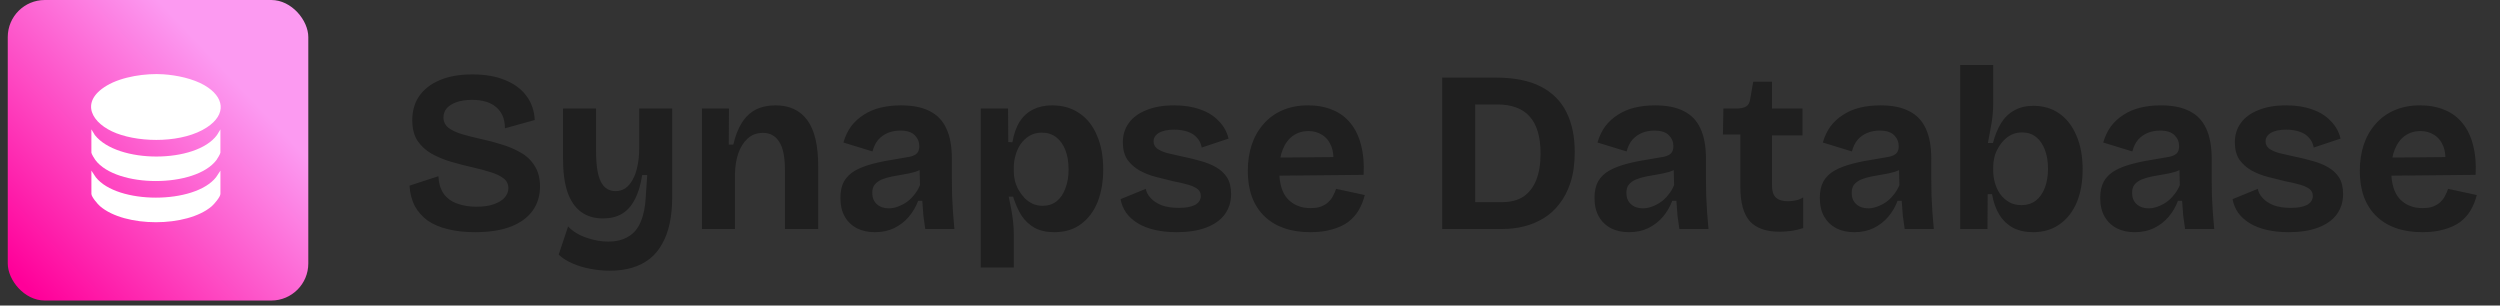
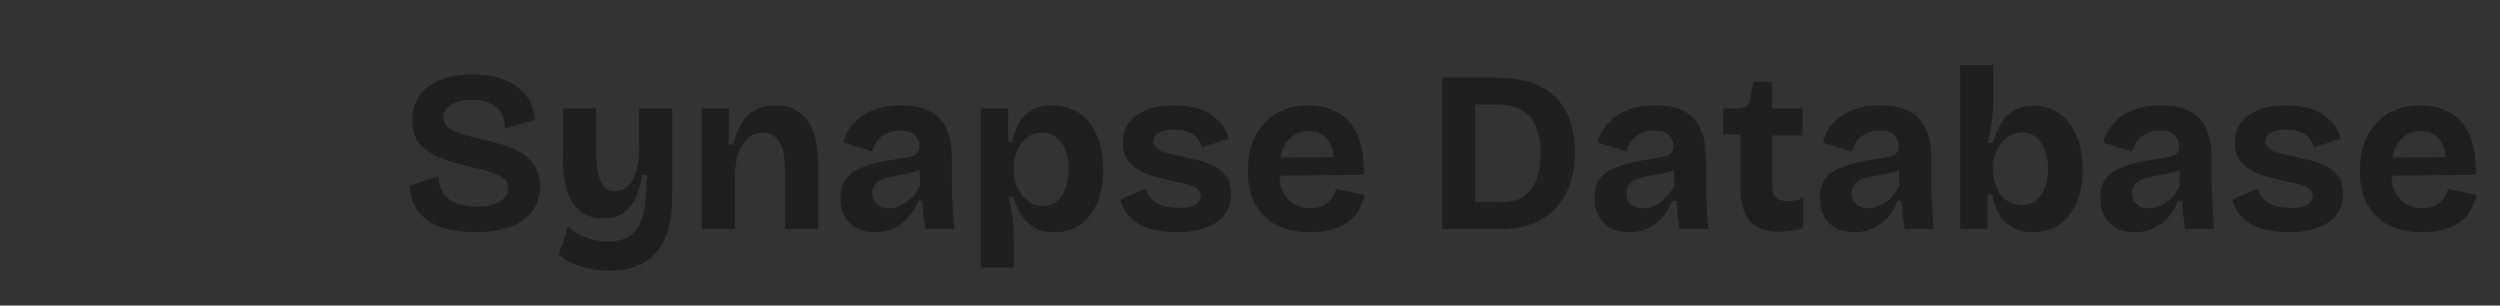
<svg xmlns="http://www.w3.org/2000/svg" width="270" height="33" viewBox="0 0 270 33" fill="none">
  <rect x="0" y="0" width="270" height="33" fill="#333333" stroke="none" />
-   <rect x="0.838" width="32.458" height="32.458" rx="4" fill="url(#paint0_linear_5320_10391)" />
  <g clip-path="url(#clip0_5320_10391)">
    <path d="M17.654 8.025C15.764 7.895 13.173 8.264 11.525 9.249C8.527 11.041 9.925 13.378 12.583 14.397C15.339 15.454 19.814 15.415 22.336 13.762C24.508 12.341 24.234 10.463 22.092 9.214C20.841 8.486 19.09 8.123 17.654 8.025Z" fill="white" />
    <path d="M23.805 13.972L23.431 14.588C21.171 17.661 12.71 17.697 10.245 14.588L9.87 13.972L9.87 16.485C9.87 16.609 10.196 17.146 10.299 17.283C12.576 20.31 21.101 20.307 23.376 17.283C23.479 17.146 23.804 16.609 23.804 16.485L23.804 13.972L23.805 13.972Z" fill="white" />
-     <path d="M23.805 18.428L23.337 19.138C21.023 22.083 12.652 22.08 10.341 19.138L9.872 18.428L9.872 20.941C9.872 21.261 10.549 22.049 10.806 22.27C13.48 24.577 20.199 24.576 22.873 22.27C23.129 22.049 23.806 21.261 23.806 20.941L23.806 18.428L23.805 18.428Z" fill="white" />
+     <path d="M23.805 18.428L23.337 19.138C21.023 22.083 12.652 22.08 10.341 19.138L9.872 20.941C9.872 21.261 10.549 22.049 10.806 22.27C13.48 24.577 20.199 24.576 22.873 22.27C23.129 22.049 23.806 21.261 23.806 20.941L23.806 18.428L23.805 18.428Z" fill="white" />
  </g>
  <path d="M51.286 25.076C50.213 25.076 49.247 24.969 48.389 24.754C47.546 24.556 46.82 24.25 46.209 23.837C45.614 23.408 45.144 22.88 44.797 22.252C44.467 21.608 44.277 20.873 44.227 20.048L47.348 19.032C47.381 19.775 47.563 20.395 47.893 20.89C48.24 21.385 48.727 21.749 49.355 21.98C49.982 22.211 50.684 22.327 51.46 22.327C52.203 22.327 52.83 22.236 53.342 22.054C53.854 21.872 54.242 21.633 54.507 21.336C54.771 21.022 54.903 20.684 54.903 20.32C54.903 19.891 54.738 19.544 54.407 19.28C54.077 19.016 53.623 18.793 53.045 18.611C52.484 18.43 51.84 18.256 51.113 18.091C50.304 17.909 49.503 17.703 48.711 17.472C47.934 17.241 47.224 16.944 46.58 16.58C45.953 16.217 45.449 15.746 45.069 15.168C44.706 14.59 44.525 13.864 44.525 12.989C44.525 11.981 44.772 11.114 45.268 10.388C45.779 9.645 46.523 9.067 47.497 8.654C48.471 8.241 49.644 8.035 51.014 8.035C52.401 8.035 53.582 8.241 54.556 8.654C55.547 9.05 56.315 9.62 56.859 10.363C57.404 11.09 57.702 11.957 57.751 12.964L54.531 13.856C54.531 13.344 54.449 12.898 54.284 12.518C54.118 12.138 53.887 11.825 53.59 11.577C53.293 11.313 52.921 11.114 52.475 10.982C52.046 10.85 51.551 10.784 50.989 10.784C50.345 10.784 49.784 10.867 49.305 11.032C48.843 11.197 48.488 11.42 48.24 11.701C48.009 11.981 47.893 12.312 47.893 12.691C47.893 13.137 48.075 13.509 48.438 13.806C48.818 14.087 49.313 14.318 49.924 14.5C50.552 14.681 51.237 14.855 51.98 15.02C52.69 15.168 53.408 15.358 54.135 15.589C54.878 15.804 55.563 16.093 56.191 16.456C56.835 16.803 57.347 17.282 57.727 17.893C58.123 18.487 58.321 19.239 58.321 20.147C58.321 21.138 58.057 22.005 57.528 22.748C57 23.491 56.207 24.069 55.151 24.482C54.11 24.878 52.822 25.076 51.286 25.076ZM65.836 29.237C65.175 29.237 64.498 29.171 63.805 29.039C63.127 28.923 62.483 28.733 61.873 28.469C61.278 28.222 60.766 27.9 60.337 27.503L61.352 24.457C61.881 25.002 62.541 25.406 63.334 25.67C64.127 25.951 64.911 26.091 65.687 26.091C66.562 26.091 67.289 25.91 67.867 25.547C68.461 25.2 68.907 24.663 69.204 23.937C69.518 23.194 69.7 22.269 69.749 21.163L69.898 18.909H69.353C69.188 19.998 68.915 20.89 68.535 21.584C68.172 22.277 67.702 22.789 67.124 23.119C66.562 23.433 65.893 23.59 65.117 23.59C64.176 23.59 63.383 23.35 62.739 22.872C62.096 22.393 61.608 21.674 61.278 20.717C60.964 19.759 60.807 18.578 60.807 17.175V11.725H64.374V16.308C64.374 17.843 64.548 18.95 64.894 19.627C65.241 20.304 65.77 20.642 66.48 20.642C66.859 20.642 67.206 20.543 67.52 20.345C67.834 20.13 68.098 19.825 68.312 19.429C68.544 19.032 68.717 18.553 68.833 17.992C68.965 17.414 69.031 16.762 69.031 16.035V11.725H72.598V21.286C72.598 22.327 72.507 23.276 72.325 24.135C72.144 24.977 71.871 25.712 71.508 26.339C71.161 26.983 70.715 27.52 70.17 27.949C69.625 28.378 68.99 28.701 68.263 28.915C67.553 29.13 66.744 29.237 65.836 29.237ZM75.807 24.729V16.853V11.725H78.73L78.705 15.614H79.2C79.415 14.673 79.72 13.889 80.117 13.261C80.513 12.634 81.008 12.163 81.603 11.849C82.214 11.536 82.932 11.379 83.758 11.379C85.26 11.379 86.4 11.907 87.176 12.964C87.968 14.021 88.365 15.68 88.365 17.942V24.729H84.773V18.339C84.773 16.952 84.567 15.944 84.154 15.317C83.758 14.673 83.171 14.351 82.395 14.351C81.735 14.351 81.182 14.557 80.736 14.97C80.29 15.383 79.951 15.928 79.72 16.605C79.506 17.265 79.39 18.009 79.374 18.834V24.729H75.807ZM94.479 25.076C93.753 25.076 93.109 24.936 92.547 24.655C91.986 24.358 91.548 23.937 91.234 23.392C90.921 22.847 90.764 22.17 90.764 21.361C90.764 20.651 90.896 20.056 91.16 19.577C91.441 19.098 91.845 18.71 92.374 18.413C92.902 18.116 93.554 17.868 94.331 17.67C95.107 17.472 95.99 17.299 96.981 17.15C97.509 17.067 97.939 16.993 98.269 16.927C98.616 16.844 98.871 16.721 99.037 16.555C99.202 16.374 99.284 16.118 99.284 15.788C99.284 15.325 99.119 14.929 98.789 14.599C98.459 14.268 97.939 14.103 97.228 14.103C96.75 14.103 96.304 14.186 95.891 14.351C95.495 14.516 95.148 14.764 94.851 15.094C94.57 15.424 94.364 15.845 94.231 16.357L91.086 15.391C91.284 14.714 91.565 14.128 91.928 13.633C92.308 13.137 92.762 12.725 93.29 12.394C93.819 12.047 94.421 11.791 95.098 11.626C95.775 11.461 96.51 11.379 97.303 11.379C98.574 11.379 99.606 11.585 100.399 11.998C101.208 12.394 101.811 13.022 102.207 13.88C102.603 14.723 102.802 15.812 102.802 17.15V19.379C102.802 19.957 102.81 20.543 102.826 21.138C102.859 21.732 102.892 22.335 102.925 22.946C102.975 23.54 103.024 24.135 103.074 24.729H99.928C99.862 24.316 99.796 23.846 99.73 23.317C99.681 22.772 99.639 22.227 99.606 21.683H99.16C98.929 22.31 98.599 22.88 98.17 23.392C97.74 23.904 97.212 24.316 96.585 24.63C95.974 24.927 95.272 25.076 94.479 25.076ZM95.99 22.5C96.304 22.5 96.618 22.442 96.931 22.327C97.261 22.211 97.575 22.054 97.873 21.856C98.186 21.641 98.467 21.377 98.715 21.063C98.979 20.75 99.194 20.395 99.359 19.998L99.309 17.918L99.879 18.041C99.582 18.256 99.235 18.43 98.838 18.562C98.442 18.677 98.029 18.768 97.6 18.834C97.187 18.9 96.774 18.974 96.362 19.057C95.949 19.14 95.577 19.247 95.247 19.379C94.933 19.511 94.677 19.693 94.479 19.924C94.297 20.139 94.207 20.444 94.207 20.84C94.207 21.352 94.372 21.757 94.702 22.054C95.032 22.351 95.462 22.5 95.99 22.5ZM105.921 28.89V18.339V11.725H108.869L108.894 15.342L109.34 15.367C109.488 14.491 109.744 13.757 110.107 13.162C110.487 12.568 110.974 12.122 111.569 11.825C112.163 11.527 112.849 11.379 113.625 11.379C114.781 11.379 115.771 11.668 116.597 12.246C117.423 12.807 118.05 13.608 118.479 14.648C118.925 15.672 119.148 16.886 119.148 18.289C119.148 19.594 118.95 20.758 118.554 21.782C118.157 22.789 117.563 23.59 116.77 24.184C115.994 24.779 115.02 25.076 113.848 25.076C113.022 25.076 112.32 24.919 111.742 24.605C111.181 24.292 110.71 23.854 110.33 23.293C109.967 22.715 109.662 22.029 109.414 21.237H108.943C109.042 21.683 109.133 22.137 109.216 22.599C109.298 23.061 109.364 23.515 109.414 23.961C109.463 24.391 109.488 24.812 109.488 25.225V28.89H105.921ZM112.609 22.227C113.204 22.227 113.707 22.062 114.12 21.732C114.533 21.402 114.847 20.939 115.061 20.345C115.292 19.751 115.408 19.074 115.408 18.314C115.408 17.488 115.292 16.787 115.061 16.209C114.83 15.614 114.5 15.152 114.071 14.822C113.641 14.491 113.129 14.326 112.535 14.326C112.006 14.326 111.552 14.442 111.173 14.673C110.793 14.904 110.471 15.21 110.207 15.589C109.959 15.969 109.777 16.382 109.662 16.828C109.546 17.257 109.488 17.67 109.488 18.066V18.537C109.488 18.851 109.53 19.181 109.612 19.528C109.695 19.858 109.827 20.188 110.008 20.518C110.19 20.832 110.405 21.121 110.652 21.385C110.9 21.633 111.189 21.84 111.519 22.005C111.85 22.153 112.213 22.227 112.609 22.227ZM127.087 25.076C126.212 25.076 125.42 24.993 124.71 24.828C124 24.663 123.389 24.424 122.877 24.11C122.365 23.796 121.952 23.425 121.638 22.995C121.324 22.549 121.118 22.054 121.019 21.509L123.744 20.395C123.81 20.758 123.991 21.096 124.289 21.41C124.586 21.724 124.982 21.98 125.477 22.178C125.989 22.36 126.6 22.45 127.31 22.45C128.07 22.45 128.656 22.343 129.069 22.128C129.482 21.897 129.688 21.575 129.688 21.163C129.688 20.849 129.573 20.601 129.341 20.419C129.11 20.238 128.772 20.081 128.326 19.949C127.88 19.817 127.343 19.693 126.716 19.577C126.105 19.429 125.477 19.272 124.833 19.107C124.206 18.942 123.62 18.71 123.075 18.413C122.546 18.116 122.109 17.728 121.762 17.249C121.432 16.754 121.267 16.126 121.267 15.367C121.267 14.574 121.481 13.88 121.911 13.286C122.34 12.691 122.968 12.229 123.793 11.899C124.619 11.552 125.626 11.379 126.815 11.379C127.888 11.379 128.83 11.527 129.639 11.825C130.448 12.105 131.108 12.518 131.62 13.063C132.149 13.591 132.504 14.227 132.685 14.97L129.787 15.936C129.721 15.54 129.556 15.193 129.292 14.896C129.044 14.599 128.706 14.376 128.276 14.227C127.864 14.079 127.376 14.004 126.815 14.004C126.105 14.004 125.552 14.12 125.155 14.351C124.776 14.582 124.586 14.888 124.586 15.267C124.586 15.581 124.71 15.837 124.957 16.035C125.221 16.233 125.585 16.398 126.047 16.531C126.509 16.646 127.054 16.77 127.682 16.902C128.342 17.034 128.986 17.191 129.614 17.373C130.241 17.538 130.803 17.761 131.298 18.041C131.81 18.322 132.215 18.694 132.512 19.156C132.809 19.619 132.958 20.213 132.958 20.939C132.958 21.798 132.727 22.541 132.264 23.169C131.802 23.78 131.133 24.25 130.258 24.581C129.383 24.911 128.326 25.076 127.087 25.076ZM141.524 25.076C140.45 25.076 139.492 24.927 138.65 24.63C137.825 24.333 137.123 23.904 136.545 23.342C135.967 22.781 135.521 22.087 135.207 21.262C134.91 20.436 134.762 19.503 134.762 18.463C134.762 17.439 134.902 16.498 135.183 15.639C135.48 14.764 135.909 14.012 136.471 13.385C137.032 12.741 137.717 12.246 138.526 11.899C139.336 11.552 140.252 11.379 141.276 11.379C142.267 11.379 143.15 11.544 143.926 11.874C144.702 12.188 145.346 12.667 145.858 13.311C146.387 13.955 146.766 14.747 146.998 15.688C147.245 16.613 147.336 17.678 147.27 18.884L137.065 18.983V17.026L145.214 16.952L143.951 17.942C144.067 17.067 144.009 16.349 143.778 15.788C143.546 15.226 143.208 14.813 142.762 14.549C142.333 14.285 141.854 14.153 141.325 14.153C140.698 14.153 140.145 14.318 139.666 14.648C139.187 14.978 138.815 15.466 138.551 16.11C138.287 16.737 138.155 17.497 138.155 18.388C138.155 19.792 138.46 20.824 139.071 21.485C139.699 22.145 140.516 22.475 141.524 22.475C141.986 22.475 142.374 22.417 142.688 22.302C143.018 22.17 143.282 22.005 143.48 21.806C143.695 21.608 143.86 21.385 143.976 21.138C144.108 20.89 144.215 20.642 144.298 20.395L147.394 21.063C147.245 21.674 147.022 22.227 146.725 22.723C146.444 23.202 146.065 23.623 145.586 23.986C145.107 24.333 144.529 24.597 143.852 24.779C143.191 24.977 142.415 25.076 141.524 25.076ZM157.463 24.729V21.831H162.219C163.143 21.831 163.911 21.633 164.522 21.237C165.133 20.824 165.596 20.23 165.909 19.453C166.223 18.677 166.38 17.728 166.38 16.605C166.38 15.68 166.281 14.888 166.083 14.227C165.885 13.55 165.587 12.997 165.191 12.568C164.811 12.138 164.324 11.816 163.73 11.602C163.152 11.387 162.466 11.28 161.674 11.28H157.463V8.382H161.55C163.531 8.382 165.15 8.704 166.405 9.348C167.66 9.992 168.584 10.916 169.179 12.122C169.773 13.311 170.071 14.739 170.071 16.407C170.071 17.662 169.922 18.752 169.625 19.676C169.327 20.601 168.923 21.385 168.411 22.029C167.916 22.673 167.338 23.194 166.677 23.59C166.017 23.986 165.315 24.275 164.572 24.457C163.829 24.638 163.077 24.729 162.318 24.729H157.463ZM155.754 24.729V8.382H159.321V24.729H155.754ZM175.922 25.076C175.195 25.076 174.551 24.936 173.99 24.655C173.429 24.358 172.991 23.937 172.677 23.392C172.364 22.847 172.207 22.17 172.207 21.361C172.207 20.651 172.339 20.056 172.603 19.577C172.884 19.098 173.288 18.71 173.817 18.413C174.345 18.116 174.997 17.868 175.773 17.67C176.55 17.472 177.433 17.299 178.424 17.15C178.952 17.067 179.381 16.993 179.712 16.927C180.058 16.844 180.314 16.721 180.48 16.555C180.645 16.374 180.727 16.118 180.727 15.788C180.727 15.325 180.562 14.929 180.232 14.599C179.902 14.268 179.381 14.103 178.671 14.103C178.193 14.103 177.747 14.186 177.334 14.351C176.938 14.516 176.591 14.764 176.294 15.094C176.013 15.424 175.806 15.845 175.674 16.357L172.529 15.391C172.727 14.714 173.008 14.128 173.371 13.633C173.751 13.137 174.205 12.725 174.733 12.394C175.262 12.047 175.864 11.791 176.541 11.626C177.218 11.461 177.953 11.379 178.746 11.379C180.017 11.379 181.049 11.585 181.842 11.998C182.651 12.394 183.254 13.022 183.65 13.88C184.046 14.723 184.244 15.812 184.244 17.15V19.379C184.244 19.957 184.253 20.543 184.269 21.138C184.302 21.732 184.335 22.335 184.368 22.946C184.418 23.54 184.467 24.135 184.517 24.729H181.371C181.305 24.316 181.239 23.846 181.173 23.317C181.124 22.772 181.082 22.227 181.049 21.683H180.603C180.372 22.31 180.042 22.88 179.613 23.392C179.183 23.904 178.655 24.316 178.027 24.63C177.416 24.927 176.715 25.076 175.922 25.076ZM177.433 22.5C177.747 22.5 178.06 22.442 178.374 22.327C178.704 22.211 179.018 22.054 179.315 21.856C179.629 21.641 179.91 21.377 180.158 21.063C180.422 20.75 180.636 20.395 180.802 19.998L180.752 17.918L181.322 18.041C181.024 18.256 180.678 18.43 180.281 18.562C179.885 18.677 179.472 18.768 179.043 18.834C178.63 18.9 178.217 18.974 177.804 19.057C177.392 19.14 177.02 19.247 176.69 19.379C176.376 19.511 176.12 19.693 175.922 19.924C175.74 20.139 175.65 20.444 175.65 20.84C175.65 21.352 175.815 21.757 176.145 22.054C176.475 22.351 176.905 22.5 177.433 22.5ZM192.194 25.026C190.741 25.026 189.668 24.647 188.974 23.887C188.297 23.111 187.959 21.881 187.959 20.197V14.524H186.076L186.126 11.725H187.439C187.951 11.725 188.33 11.651 188.578 11.502C188.826 11.354 188.974 11.081 189.024 10.685L189.346 8.827H191.377V11.725H194.671V14.623H191.377V20.048C191.377 20.642 191.517 21.072 191.798 21.336C192.079 21.6 192.508 21.732 193.086 21.732C193.4 21.732 193.697 21.699 193.978 21.633C194.275 21.567 194.531 21.46 194.746 21.311V24.63C194.234 24.795 193.763 24.903 193.334 24.952C192.904 25.002 192.525 25.026 192.194 25.026ZM200.256 25.076C199.529 25.076 198.885 24.936 198.324 24.655C197.762 24.358 197.325 23.937 197.011 23.392C196.697 22.847 196.54 22.17 196.54 21.361C196.54 20.651 196.672 20.056 196.937 19.577C197.217 19.098 197.622 18.71 198.15 18.413C198.679 18.116 199.331 17.868 200.107 17.67C200.883 17.472 201.767 17.299 202.757 17.15C203.286 17.067 203.715 16.993 204.045 16.927C204.392 16.844 204.648 16.721 204.813 16.555C204.978 16.374 205.061 16.118 205.061 15.788C205.061 15.325 204.896 14.929 204.566 14.599C204.235 14.268 203.715 14.103 203.005 14.103C202.526 14.103 202.08 14.186 201.668 14.351C201.271 14.516 200.924 14.764 200.627 15.094C200.347 15.424 200.14 15.845 200.008 16.357L196.862 15.391C197.06 14.714 197.341 14.128 197.704 13.633C198.084 13.137 198.538 12.725 199.067 12.394C199.595 12.047 200.198 11.791 200.875 11.626C201.552 11.461 202.287 11.379 203.079 11.379C204.351 11.379 205.383 11.585 206.176 11.998C206.985 12.394 207.587 13.022 207.984 13.88C208.38 14.723 208.578 15.812 208.578 17.15V19.379C208.578 19.957 208.586 20.543 208.603 21.138C208.636 21.732 208.669 22.335 208.702 22.946C208.751 23.54 208.801 24.135 208.851 24.729H205.705C205.639 24.316 205.573 23.846 205.507 23.317C205.457 22.772 205.416 22.227 205.383 21.683H204.937C204.706 22.31 204.376 22.88 203.946 23.392C203.517 23.904 202.989 24.316 202.361 24.63C201.75 24.927 201.048 25.076 200.256 25.076ZM201.767 22.5C202.08 22.5 202.394 22.442 202.708 22.327C203.038 22.211 203.352 22.054 203.649 21.856C203.963 21.641 204.244 21.377 204.491 21.063C204.755 20.75 204.97 20.395 205.135 19.998L205.086 17.918L205.655 18.041C205.358 18.256 205.011 18.43 204.615 18.562C204.219 18.677 203.806 18.768 203.377 18.834C202.964 18.9 202.551 18.974 202.138 19.057C201.725 19.14 201.354 19.247 201.024 19.379C200.71 19.511 200.454 19.693 200.256 19.924C200.074 20.139 199.983 20.444 199.983 20.84C199.983 21.352 200.148 21.757 200.479 22.054C200.809 22.351 201.238 22.5 201.767 22.5ZM219.575 25.076C218.749 25.076 218.031 24.919 217.42 24.605C216.809 24.275 216.313 23.805 215.934 23.194C215.554 22.582 215.29 21.84 215.141 20.964H214.67L214.646 24.729H211.698V18.339V7.019H215.265V11.28C215.265 11.676 215.24 12.105 215.19 12.568C215.141 13.013 215.067 13.476 214.968 13.955C214.885 14.434 214.794 14.929 214.695 15.441H215.24C215.455 14.615 215.744 13.905 216.107 13.311C216.487 12.7 216.966 12.237 217.544 11.924C218.122 11.593 218.807 11.428 219.599 11.428C220.689 11.428 221.63 11.709 222.423 12.27C223.216 12.832 223.827 13.624 224.256 14.648C224.702 15.672 224.925 16.886 224.925 18.289C224.925 19.66 224.71 20.857 224.281 21.881C223.851 22.888 223.232 23.672 222.423 24.234C221.63 24.795 220.681 25.076 219.575 25.076ZM218.311 22.153C218.906 22.153 219.418 21.996 219.847 21.683C220.276 21.352 220.607 20.89 220.838 20.296C221.069 19.701 221.185 19.008 221.185 18.215C221.185 17.422 221.069 16.737 220.838 16.159C220.623 15.581 220.309 15.127 219.897 14.797C219.484 14.466 218.98 14.301 218.386 14.301C217.989 14.301 217.626 14.376 217.296 14.524C216.966 14.673 216.677 14.879 216.429 15.144C216.181 15.391 215.967 15.68 215.785 16.011C215.603 16.324 215.471 16.654 215.389 17.001C215.306 17.348 215.265 17.678 215.265 17.992V18.463C215.265 18.842 215.323 19.255 215.438 19.701C215.554 20.13 215.735 20.535 215.983 20.915C216.247 21.278 216.569 21.575 216.949 21.806C217.329 22.038 217.783 22.153 218.311 22.153ZM230.54 25.076C229.813 25.076 229.169 24.936 228.608 24.655C228.046 24.358 227.609 23.937 227.295 23.392C226.981 22.847 226.824 22.17 226.824 21.361C226.824 20.651 226.957 20.056 227.221 19.577C227.501 19.098 227.906 18.71 228.434 18.413C228.963 18.116 229.615 17.868 230.391 17.67C231.167 17.472 232.051 17.299 233.041 17.15C233.57 17.067 233.999 16.993 234.329 16.927C234.676 16.844 234.932 16.721 235.097 16.555C235.262 16.374 235.345 16.118 235.345 15.788C235.345 15.325 235.18 14.929 234.85 14.599C234.519 14.268 233.999 14.103 233.289 14.103C232.81 14.103 232.364 14.186 231.952 14.351C231.555 14.516 231.209 14.764 230.911 15.094C230.631 15.424 230.424 15.845 230.292 16.357L227.146 15.391C227.345 14.714 227.625 14.128 227.989 13.633C228.368 13.137 228.822 12.725 229.351 12.394C229.879 12.047 230.482 11.791 231.159 11.626C231.836 11.461 232.571 11.379 233.363 11.379C234.635 11.379 235.667 11.585 236.46 11.998C237.269 12.394 237.871 13.022 238.268 13.88C238.664 14.723 238.862 15.812 238.862 17.15V19.379C238.862 19.957 238.87 20.543 238.887 21.138C238.92 21.732 238.953 22.335 238.986 22.946C239.036 23.54 239.085 24.135 239.135 24.729H235.989C235.923 24.316 235.857 23.846 235.791 23.317C235.741 22.772 235.7 22.227 235.667 21.683H235.221C234.99 22.31 234.66 22.88 234.23 23.392C233.801 23.904 233.273 24.316 232.645 24.63C232.034 24.927 231.332 25.076 230.54 25.076ZM232.051 22.5C232.364 22.5 232.678 22.442 232.992 22.327C233.322 22.211 233.636 22.054 233.933 21.856C234.247 21.641 234.528 21.377 234.775 21.063C235.04 20.75 235.254 20.395 235.419 19.998L235.37 17.918L235.939 18.041C235.642 18.256 235.295 18.43 234.899 18.562C234.503 18.677 234.09 18.768 233.661 18.834C233.248 18.9 232.835 18.974 232.422 19.057C232.009 19.14 231.638 19.247 231.308 19.379C230.994 19.511 230.738 19.693 230.54 19.924C230.358 20.139 230.267 20.444 230.267 20.84C230.267 21.352 230.432 21.757 230.763 22.054C231.093 22.351 231.522 22.5 232.051 22.5ZM247.184 25.076C246.308 25.076 245.516 24.993 244.806 24.828C244.096 24.663 243.485 24.424 242.973 24.11C242.461 23.796 242.048 23.425 241.734 22.995C241.421 22.549 241.214 22.054 241.115 21.509L243.84 20.395C243.906 20.758 244.087 21.096 244.385 21.41C244.682 21.724 245.078 21.98 245.574 22.178C246.086 22.36 246.697 22.45 247.407 22.45C248.166 22.45 248.752 22.343 249.165 22.128C249.578 21.897 249.784 21.575 249.784 21.163C249.784 20.849 249.669 20.601 249.438 20.419C249.206 20.238 248.868 20.081 248.422 19.949C247.976 19.817 247.44 19.693 246.812 19.577C246.201 19.429 245.574 19.272 244.93 19.107C244.302 18.942 243.716 18.71 243.171 18.413C242.643 18.116 242.205 17.728 241.858 17.249C241.528 16.754 241.363 16.126 241.363 15.367C241.363 14.574 241.578 13.88 242.007 13.286C242.436 12.691 243.064 12.229 243.889 11.899C244.715 11.552 245.722 11.379 246.911 11.379C247.985 11.379 248.926 11.527 249.735 11.825C250.544 12.105 251.204 12.518 251.716 13.063C252.245 13.591 252.6 14.227 252.781 14.97L249.883 15.936C249.817 15.54 249.652 15.193 249.388 14.896C249.14 14.599 248.802 14.376 248.373 14.227C247.96 14.079 247.473 14.004 246.911 14.004C246.201 14.004 245.648 14.12 245.252 14.351C244.872 14.582 244.682 14.888 244.682 15.267C244.682 15.581 244.806 15.837 245.053 16.035C245.318 16.233 245.681 16.398 246.143 16.531C246.606 16.646 247.151 16.77 247.778 16.902C248.439 17.034 249.083 17.191 249.71 17.373C250.338 17.538 250.899 17.761 251.394 18.041C251.906 18.322 252.311 18.694 252.608 19.156C252.905 19.619 253.054 20.213 253.054 20.939C253.054 21.798 252.823 22.541 252.36 23.169C251.898 23.78 251.229 24.25 250.354 24.581C249.479 24.911 248.422 25.076 247.184 25.076ZM261.62 25.076C260.546 25.076 259.589 24.927 258.747 24.63C257.921 24.333 257.219 23.904 256.641 23.342C256.063 22.781 255.617 22.087 255.304 21.262C255.006 20.436 254.858 19.503 254.858 18.463C254.858 17.439 254.998 16.498 255.279 15.639C255.576 14.764 256.005 14.012 256.567 13.385C257.128 12.741 257.814 12.246 258.623 11.899C259.432 11.552 260.348 11.379 261.372 11.379C262.363 11.379 263.246 11.544 264.022 11.874C264.798 12.188 265.442 12.667 265.954 13.311C266.483 13.955 266.863 14.747 267.094 15.688C267.341 16.613 267.432 17.678 267.366 18.884L257.161 18.983V17.026L265.31 16.952L264.047 17.942C264.163 17.067 264.105 16.349 263.874 15.788C263.643 15.226 263.304 14.813 262.858 14.549C262.429 14.285 261.95 14.153 261.422 14.153C260.794 14.153 260.241 14.318 259.762 14.648C259.283 14.978 258.912 15.466 258.647 16.11C258.383 16.737 258.251 17.497 258.251 18.388C258.251 19.792 258.557 20.824 259.168 21.485C259.795 22.145 260.612 22.475 261.62 22.475C262.082 22.475 262.47 22.417 262.784 22.302C263.114 22.17 263.378 22.005 263.577 21.806C263.791 21.608 263.956 21.385 264.072 21.138C264.204 20.89 264.311 20.642 264.394 20.395L267.49 21.063C267.341 21.674 267.118 22.227 266.821 22.723C266.541 23.202 266.161 23.623 265.682 23.986C265.203 24.333 264.625 24.597 263.948 24.779C263.288 24.977 262.511 25.076 261.62 25.076Z" fill="#1F1F1F" />
  <defs>
    <linearGradient id="paint0_linear_5320_10391" x1="17.067" y1="0" x2="-5.947" y2="21.767" gradientUnits="userSpaceOnUse">
      <stop stop-color="#FC9AF1" />
      <stop offset="1" stop-color="#FF0099" />
    </linearGradient>
    <clipPath id="clip0_5320_10391">
-       <rect width="14" height="16" fill="white" transform="matrix(-1 1.28182e-08 1.71098e-08 1 23.838 8)" />
-     </clipPath>
+       </clipPath>
  </defs>
</svg>